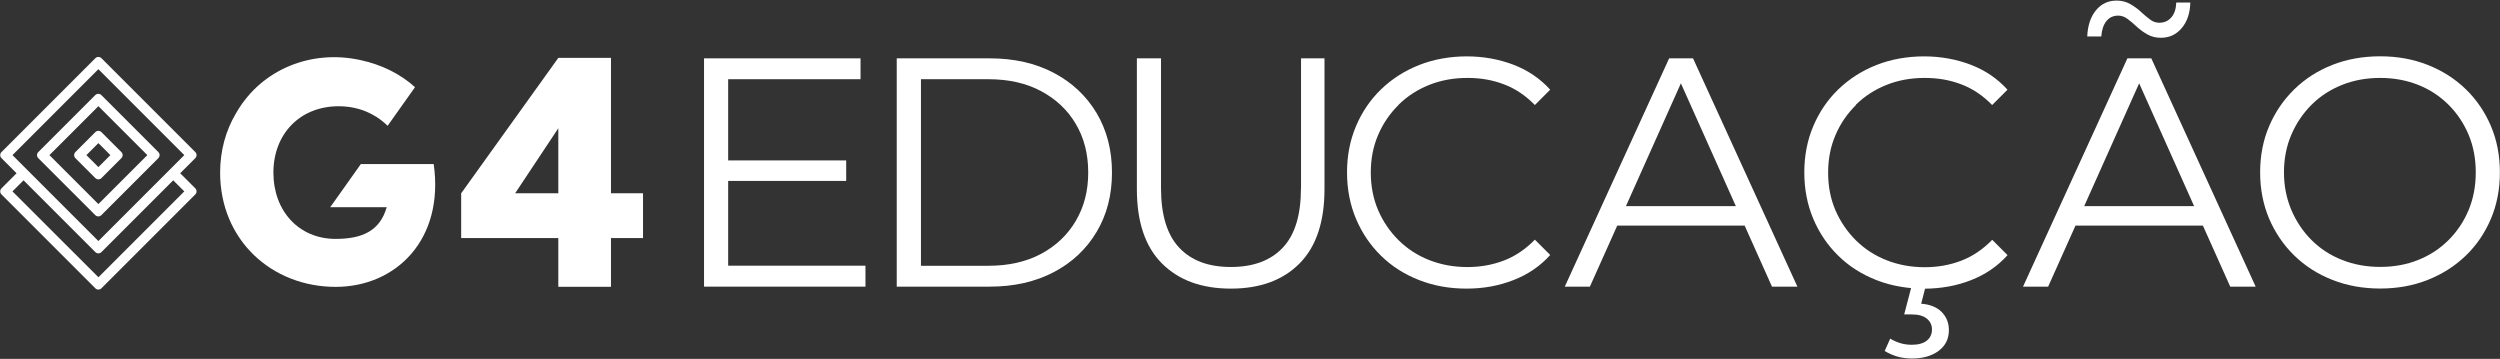
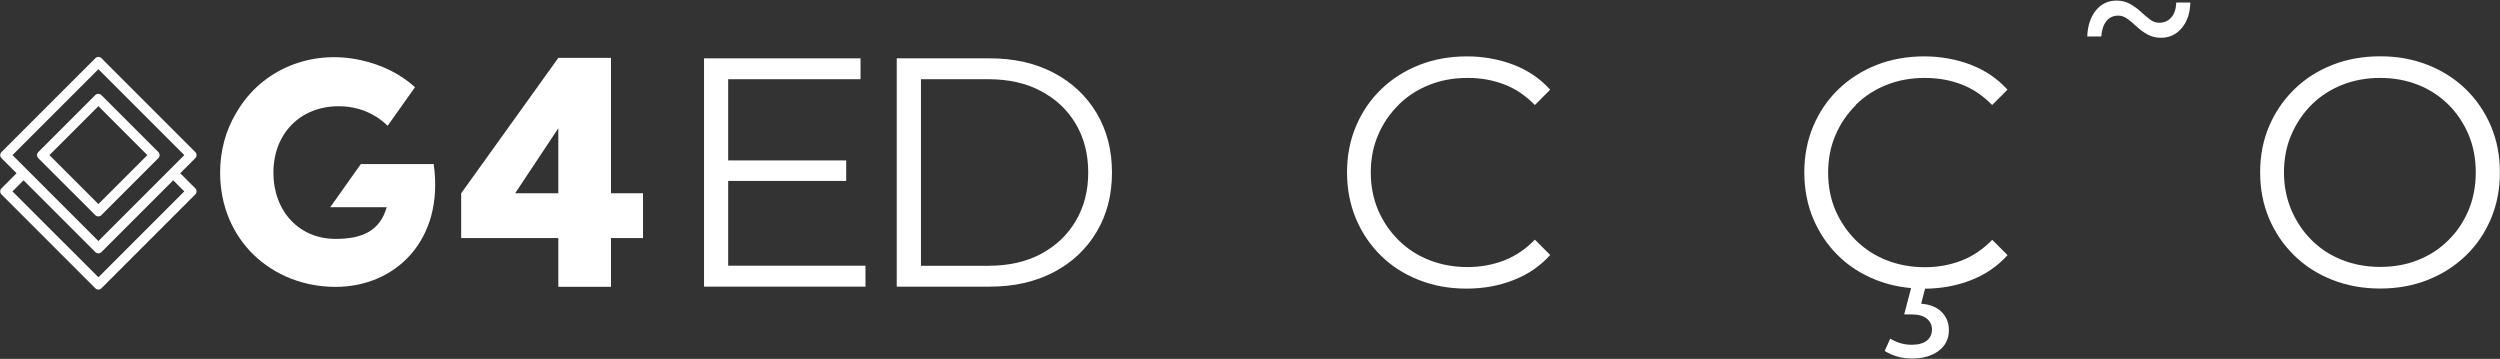
<svg xmlns="http://www.w3.org/2000/svg" width="1637" height="235" viewBox="0 0 1637 235" fill="none">
  <rect x="0" y="0" width="1637" height="235" fill="#333333" stroke="none" />
  <path d="M421.048 126.565V155.886H400.076V187.791H365.586V155.886H301.975V126.565L365.586 37.906H400.076V126.565H421.048ZM337.309 126.565H365.586V83.975L337.309 126.565Z" fill="white" />
  <path d="M117.997 113.444L125.252 106.189L127.886 103.555C128.98 102.461 128.98 100.672 127.886 99.579L66.411 38.104C65.318 37.011 63.529 37.011 62.435 38.104L0.961 99.579C-0.133 100.672 -0.133 102.461 0.961 103.555L10.85 113.444L3.595 120.7L0.961 123.334C-0.133 124.427 -0.133 126.217 0.961 127.31L62.435 188.785C63.529 189.878 65.318 189.878 66.411 188.785L127.886 127.31C128.98 126.217 128.98 124.427 127.886 123.334L117.997 113.444ZM8.167 101.567L64.423 45.31L120.68 101.567L108.803 113.444L64.423 157.824L20.044 113.444L8.167 101.567ZM64.423 181.529L8.167 125.322L15.422 118.066L62.435 165.079C63.529 166.173 65.318 166.173 66.411 165.079L69.045 162.446L113.424 118.066L120.68 125.322L64.423 181.579V181.529Z" fill="white" />
  <path d="M103.684 99.579L101.05 96.945L68.996 64.891L66.362 62.257C65.269 61.164 63.48 61.164 62.386 62.257L59.752 64.891L27.698 96.945L25.064 99.579C23.971 100.673 23.971 102.462 25.064 103.555L27.698 106.189L59.752 138.243L62.386 140.877C63.48 141.971 65.269 141.971 66.362 140.877L68.996 138.243L101.05 106.189L101.349 105.891L103.684 103.555C104.778 102.462 104.778 100.673 103.684 99.579ZM64.424 133.622L32.37 101.567L64.424 69.513L96.478 101.567L64.424 133.622Z" fill="white" />
-   <path d="M79.481 99.579L66.411 86.509C65.318 85.416 63.529 85.416 62.435 86.509L49.365 99.579C48.272 100.673 48.272 102.462 49.365 103.555L62.435 116.625C63.529 117.719 65.318 117.719 66.411 116.625L79.481 103.555C80.575 102.462 80.575 100.673 79.481 99.579ZM64.423 109.419L56.571 101.567L64.423 93.715L72.275 101.567L64.423 109.419Z" fill="white" />
  <path d="M271.857 57.188C262.415 48.59 250.19 42.378 235.877 39.297C203.773 32.34 171.718 45.31 155.318 72.843C155.219 73.041 155.07 73.24 154.971 73.439C154.772 73.787 154.523 74.184 154.325 74.532C147.864 85.515 144.137 98.536 144.137 113.047C144.137 157.277 178.03 187.841 219.775 187.841C259.284 187.841 291.04 156.88 283.983 107.431H236.275L216.247 135.659H253.221C248.848 151.016 237.418 156.432 219.775 156.432C195.672 156.432 179.024 138.144 179.024 112.998C179.024 87.851 196.269 69.562 221.813 69.562C226.534 69.562 230.957 70.209 235.082 71.401C235.43 71.501 235.827 71.65 236.175 71.749C236.771 71.948 237.318 72.097 237.865 72.296C240.648 73.34 243.232 74.582 245.667 76.073C245.965 76.272 246.313 76.421 246.611 76.62C249.245 78.309 251.631 80.247 253.817 82.384L271.708 57.138L271.857 57.188Z" fill="white" />
  <path d="M476.807 118.464H554.086V105.046H476.807V51.87H563.479V38.204H461.004V187.691H566.709V173.975H476.807V118.464Z" fill="white" />
  <path d="M690.006 47.696C677.98 41.384 664.015 38.204 648.062 38.204H587.184V187.691H648.062C664.015 187.691 677.98 184.511 690.006 178.199C702.033 171.888 711.376 163.092 718.085 151.81C724.794 140.579 728.124 127.608 728.124 112.948C728.124 98.287 724.744 85.316 718.085 74.085C711.376 62.853 702.033 54.057 690.006 47.696ZM704.418 144.654C699.001 153.848 691.447 161.004 681.707 166.222C671.966 171.441 660.437 174.025 647.217 174.025H603.037V51.87H647.217C660.437 51.87 671.966 54.455 681.707 59.673C691.447 64.891 699.051 71.997 704.418 81.142C709.835 90.236 712.569 100.871 712.569 112.948C712.569 125.024 709.835 135.46 704.418 144.654Z" fill="white" />
-   <path d="M851.868 123.185C851.868 140.827 847.892 153.848 839.891 162.247C831.94 170.646 820.609 174.82 805.948 174.82C791.288 174.82 780.156 170.646 772.204 162.247C764.253 153.848 760.227 140.827 760.227 123.185V38.204H744.424V123.831C744.424 145.35 749.89 161.551 760.873 172.534C771.856 183.517 786.865 188.984 805.948 188.984C825.032 188.984 839.991 183.517 850.924 172.534C861.808 161.551 867.274 145.35 867.274 123.831V38.204H851.918V123.185H851.868Z" fill="white" />
  <path d="M915.779 68.618C921.445 63.002 928.154 58.678 935.857 55.597C943.56 52.516 951.859 51.025 960.854 51.025C969.849 51.025 977.354 52.416 984.758 55.2C992.163 57.983 998.922 62.505 1005.03 68.767L1015.07 58.728C1008.51 51.472 1000.46 46.006 990.97 42.378C981.429 38.75 971.241 36.911 960.407 36.911C949.573 36.911 938.739 38.8 929.247 42.577C919.705 46.353 911.406 51.671 904.349 58.48C897.292 65.288 891.825 73.339 887.899 82.632C883.973 91.876 882.035 102.014 882.035 112.947C882.035 123.88 884.023 134.019 887.899 143.262C891.825 152.506 897.242 160.557 904.25 167.415C911.207 174.273 919.457 179.541 929.048 183.318C938.59 187.095 948.977 188.983 960.208 188.983C971.44 188.983 981.429 187.144 990.97 183.417C1000.51 179.74 1008.56 174.223 1015.07 166.968L1005.03 156.929C998.922 163.191 992.163 167.763 984.758 170.595C977.354 173.428 969.402 174.869 960.854 174.869C951.909 174.869 943.56 173.329 935.857 170.297C928.154 167.266 921.445 162.892 915.779 157.277C910.114 151.661 905.641 145.101 902.411 137.646C899.23 130.192 897.59 121.942 897.59 112.997C897.59 104.051 899.18 95.802 902.411 88.347C905.591 80.893 910.064 74.333 915.779 68.717V68.618Z" fill="white" />
-   <path d="M1092.95 38.204L1024.62 187.691H1041.06L1058.96 147.735H1142.4L1160.29 187.691H1176.94L1108.6 38.204H1093H1092.95ZM1064.67 134.963L1100.65 54.554L1136.63 134.963H1064.67Z" fill="white" />
-   <path d="M1393.02 38.204L1324.68 187.691H1341.13L1359.02 147.735H1442.46L1460.36 187.691H1477L1408.67 38.204H1393.07H1393.02ZM1364.74 134.963L1400.72 54.554L1436.7 134.963H1364.74Z" fill="white" />
  <path d="M1215.2 68.618C1220.87 63.002 1227.58 58.678 1235.28 55.597C1242.98 52.516 1251.28 51.025 1260.28 51.025C1269.27 51.025 1276.78 52.416 1284.18 55.2C1291.59 57.983 1298.34 62.505 1304.46 68.767L1314.5 58.728C1307.94 51.472 1299.88 46.006 1290.39 42.378C1280.85 38.75 1270.66 36.911 1259.83 36.911C1248.99 36.911 1238.16 38.8 1228.67 42.577C1219.13 46.353 1210.83 51.671 1203.77 58.48C1196.71 65.288 1191.25 73.339 1187.32 82.632C1183.4 91.876 1181.46 102.014 1181.46 112.947C1181.46 123.88 1183.44 134.019 1187.32 143.262C1191.25 152.506 1196.66 160.557 1203.67 167.415C1210.63 174.273 1218.88 179.541 1228.47 183.318C1235.63 186.151 1243.28 187.89 1251.38 188.635L1246.86 205.88H1251.78C1256.2 205.88 1259.48 206.824 1261.72 208.663C1263.95 210.502 1265.05 212.838 1265.05 215.72C1265.05 218.851 1263.9 221.286 1261.62 223.075C1259.33 224.864 1256.05 225.759 1251.78 225.759C1249.19 225.759 1246.76 225.411 1244.42 224.715C1242.09 224.019 1239.85 223.026 1237.71 221.733L1234.09 229.834C1236.67 231.375 1239.4 232.617 1242.34 233.462C1245.27 234.307 1248.5 234.754 1252.03 234.754C1259.13 234.754 1264.95 233.064 1269.42 229.735C1273.89 226.405 1276.13 221.883 1276.13 216.167C1276.13 211.446 1274.54 207.52 1271.46 204.34C1268.33 201.159 1263.85 199.32 1257.99 198.873L1260.52 189.033C1271.16 188.934 1281.15 187.144 1290.44 183.517C1299.98 179.839 1308.03 174.323 1314.54 167.067L1304.51 157.028C1298.39 163.29 1291.63 167.862 1284.23 170.695C1276.83 173.528 1268.87 174.969 1260.33 174.969C1251.38 174.969 1243.03 173.428 1235.33 170.397C1227.63 167.365 1220.92 162.992 1215.25 157.376C1209.59 151.76 1205.11 145.2 1201.88 137.746C1198.65 130.291 1197.06 122.042 1197.06 113.096C1197.06 104.151 1198.65 95.901 1201.88 88.447C1205.06 80.992 1209.54 74.432 1215.25 68.817L1215.2 68.618Z" fill="white" />
  <path d="M1379.25 13.852C1381.19 11.417 1383.77 10.224 1387.05 10.224C1389.19 10.224 1391.23 10.97 1393.22 12.461C1395.2 13.951 1397.24 15.641 1399.28 17.579C1401.37 19.517 1403.65 21.157 1406.24 22.599C1408.82 24.04 1411.7 24.736 1414.98 24.736C1420.55 24.736 1425.07 22.599 1428.65 18.325C1432.23 14.051 1434.07 8.485 1434.21 1.676H1425.02C1424.87 5.801 1423.83 9.032 1421.79 11.367C1419.8 13.703 1417.17 14.896 1413.89 14.896C1411.75 14.896 1409.71 14.2 1407.83 12.759C1405.94 11.318 1403.9 9.678 1401.86 7.739C1399.82 5.801 1397.44 4.112 1394.81 2.621C1392.17 1.13 1389.24 0.384 1385.96 0.384C1380.39 0.384 1375.87 2.521 1372.39 6.795C1368.91 11.069 1367.02 16.784 1366.73 23.891H1375.92C1376.22 19.617 1377.31 16.287 1379.25 13.852Z" fill="white" />
  <path d="M1631.07 82.583C1627.14 73.339 1621.67 65.288 1614.62 58.43C1607.56 51.572 1599.26 46.304 1589.72 42.527C1580.18 38.75 1569.79 36.862 1558.56 36.862C1547.33 36.862 1536.69 38.75 1527.15 42.527C1517.61 46.304 1509.31 51.622 1502.25 58.53C1495.19 65.438 1489.73 73.488 1485.8 82.682C1481.88 91.876 1479.94 101.915 1479.94 112.898C1479.94 123.881 1481.93 133.92 1485.8 143.114C1489.73 152.307 1495.19 160.358 1502.25 167.266C1509.31 174.174 1517.61 179.492 1527.25 183.268C1536.84 187.045 1547.28 188.934 1558.56 188.934C1569.84 188.934 1580.18 187.045 1589.72 183.268C1599.26 179.492 1607.56 174.174 1614.62 167.366C1621.67 160.557 1627.14 152.506 1631.07 143.213C1634.99 133.969 1636.93 123.831 1636.93 112.898C1636.93 101.965 1634.99 91.826 1631.07 82.583ZM1616.45 137.547C1613.32 145.002 1608.95 151.562 1603.33 157.178C1597.72 162.793 1591.11 167.167 1583.46 170.198C1575.85 173.279 1567.55 174.77 1558.56 174.77C1549.56 174.77 1541.26 173.23 1533.56 170.198C1525.86 167.167 1519.2 162.793 1513.58 157.178C1507.97 151.562 1503.54 144.952 1500.36 137.448C1497.18 129.894 1495.54 121.694 1495.54 112.898C1495.54 104.102 1497.13 95.703 1500.36 88.248C1503.54 80.794 1507.97 74.234 1513.58 68.618C1519.2 63.002 1525.86 58.679 1533.56 55.597C1541.26 52.516 1549.56 51.025 1558.56 51.025C1567.55 51.025 1575.8 52.566 1583.46 55.597C1591.11 58.629 1597.67 63.002 1603.33 68.618C1608.95 74.234 1613.32 80.794 1616.45 88.248C1619.59 95.703 1621.13 103.952 1621.13 112.898C1621.13 121.843 1619.54 130.093 1616.45 137.547Z" fill="white" />
</svg>